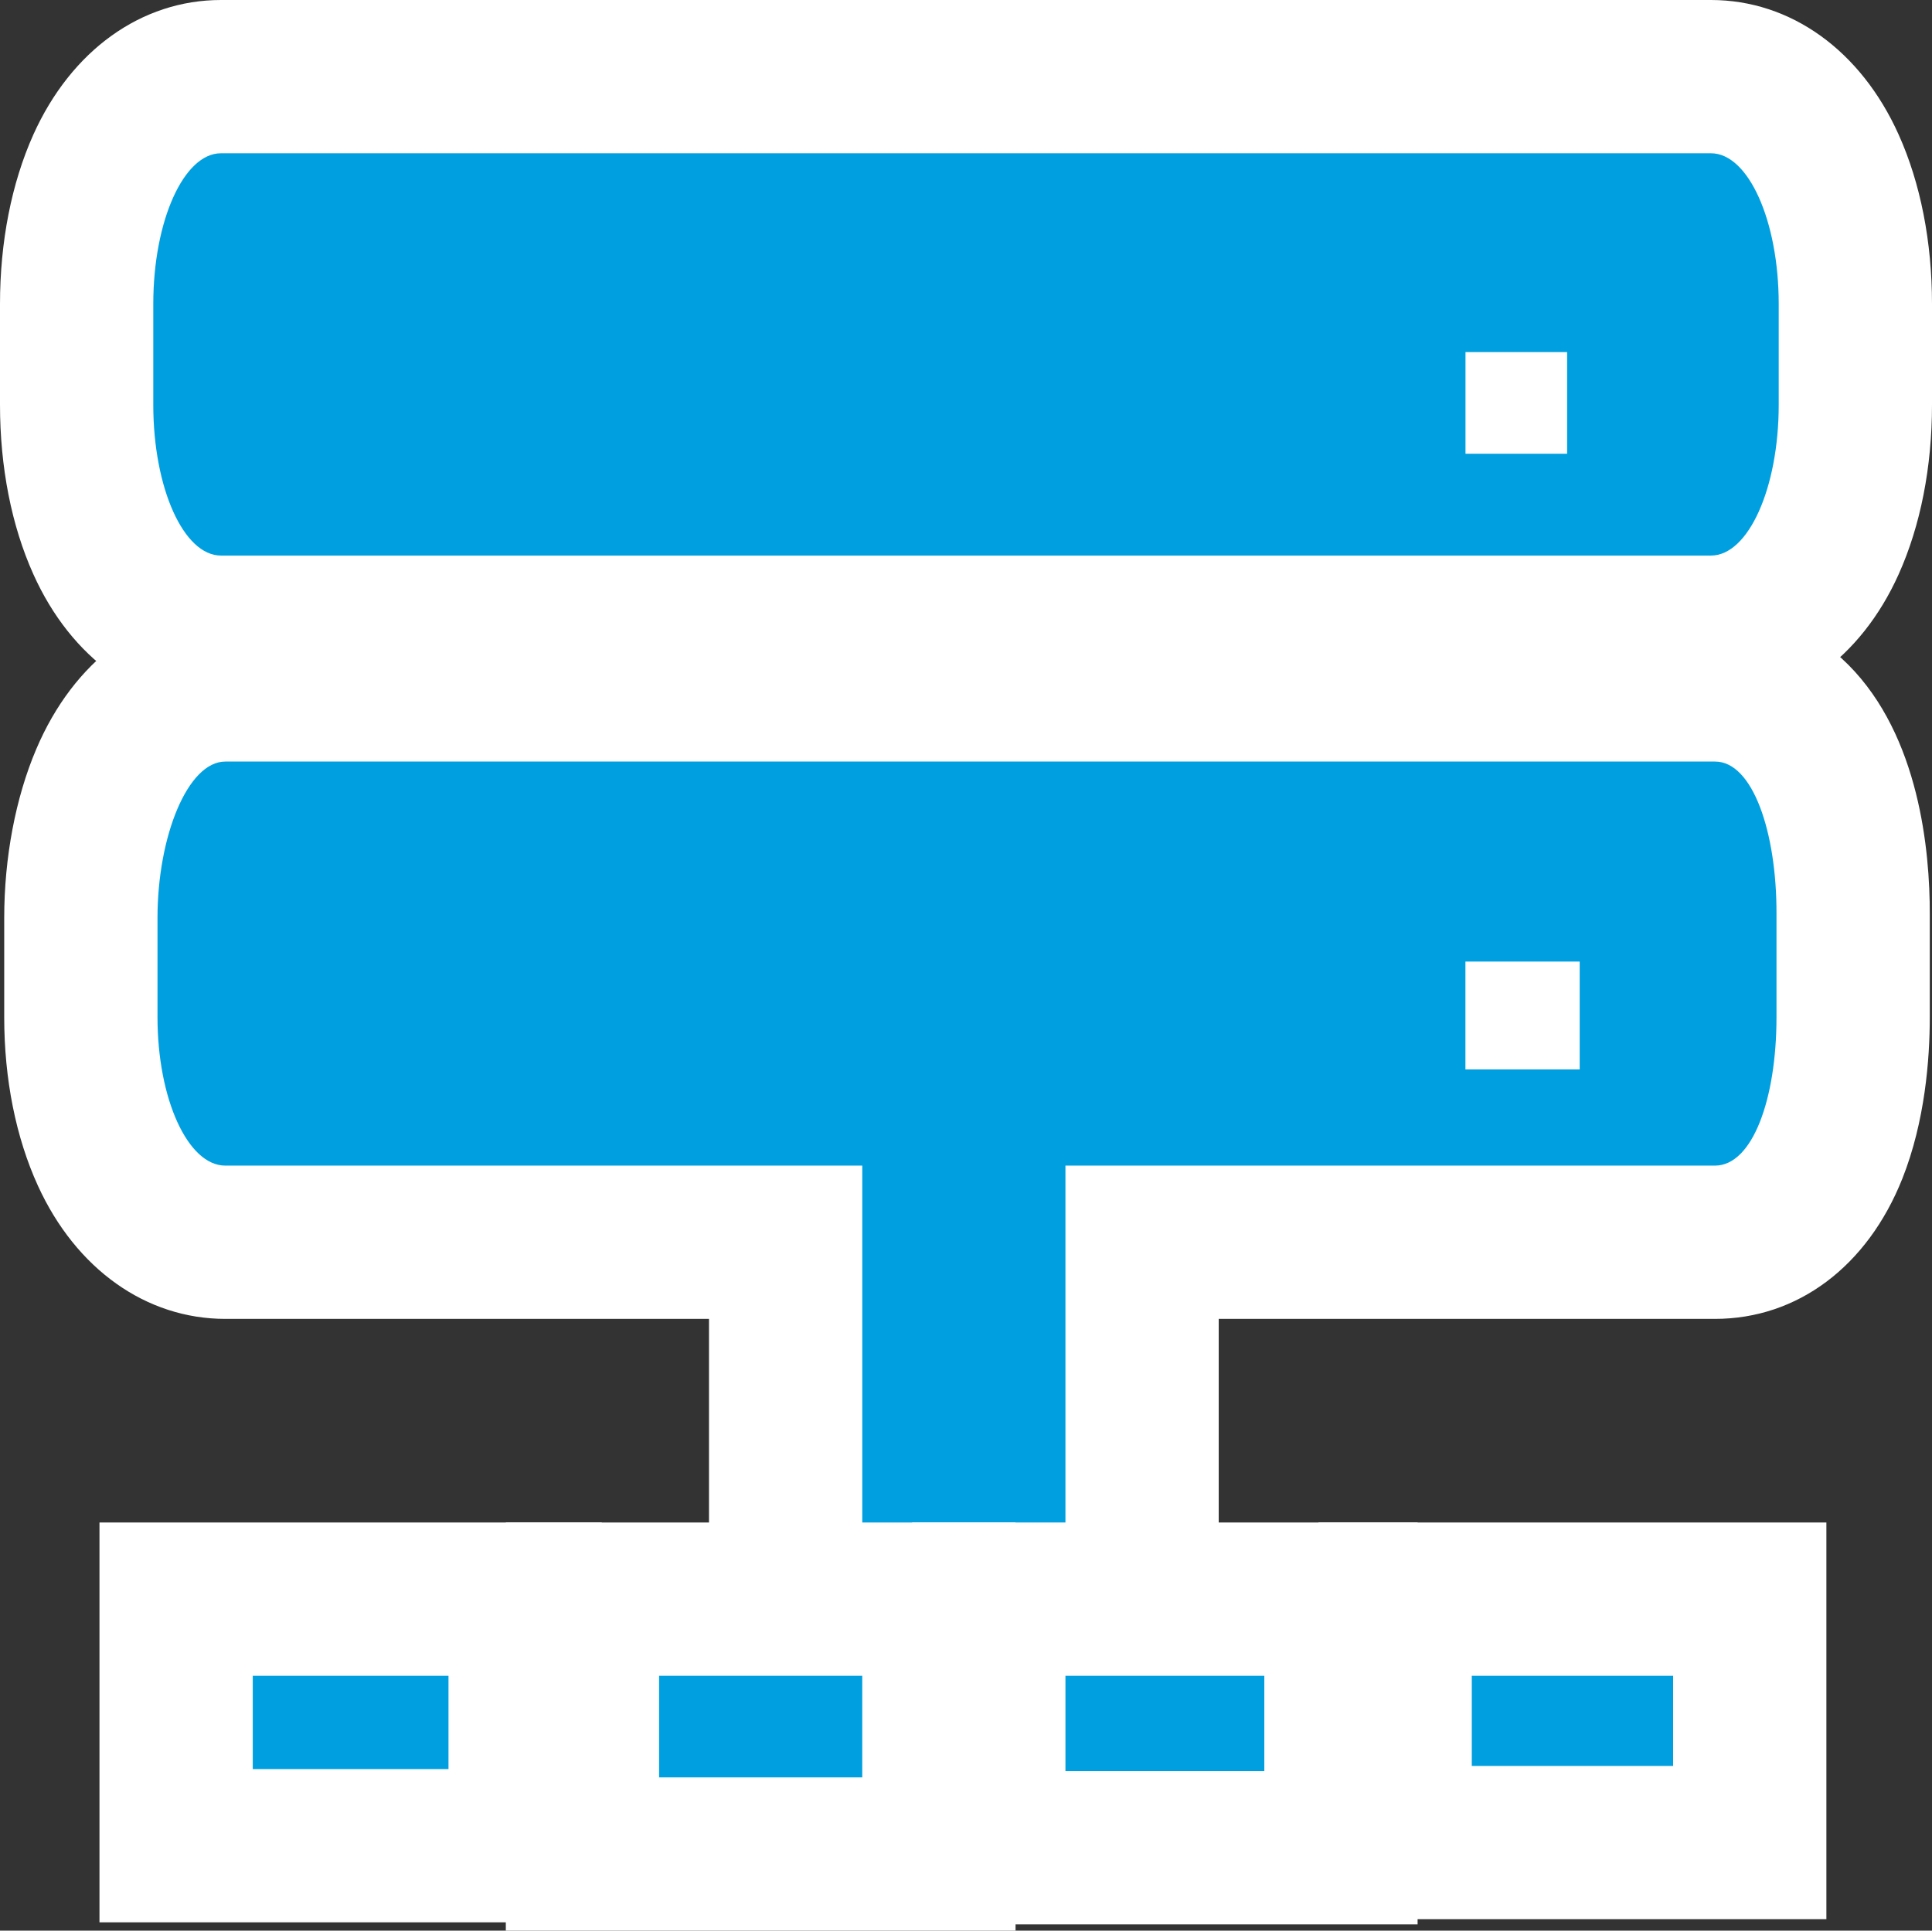
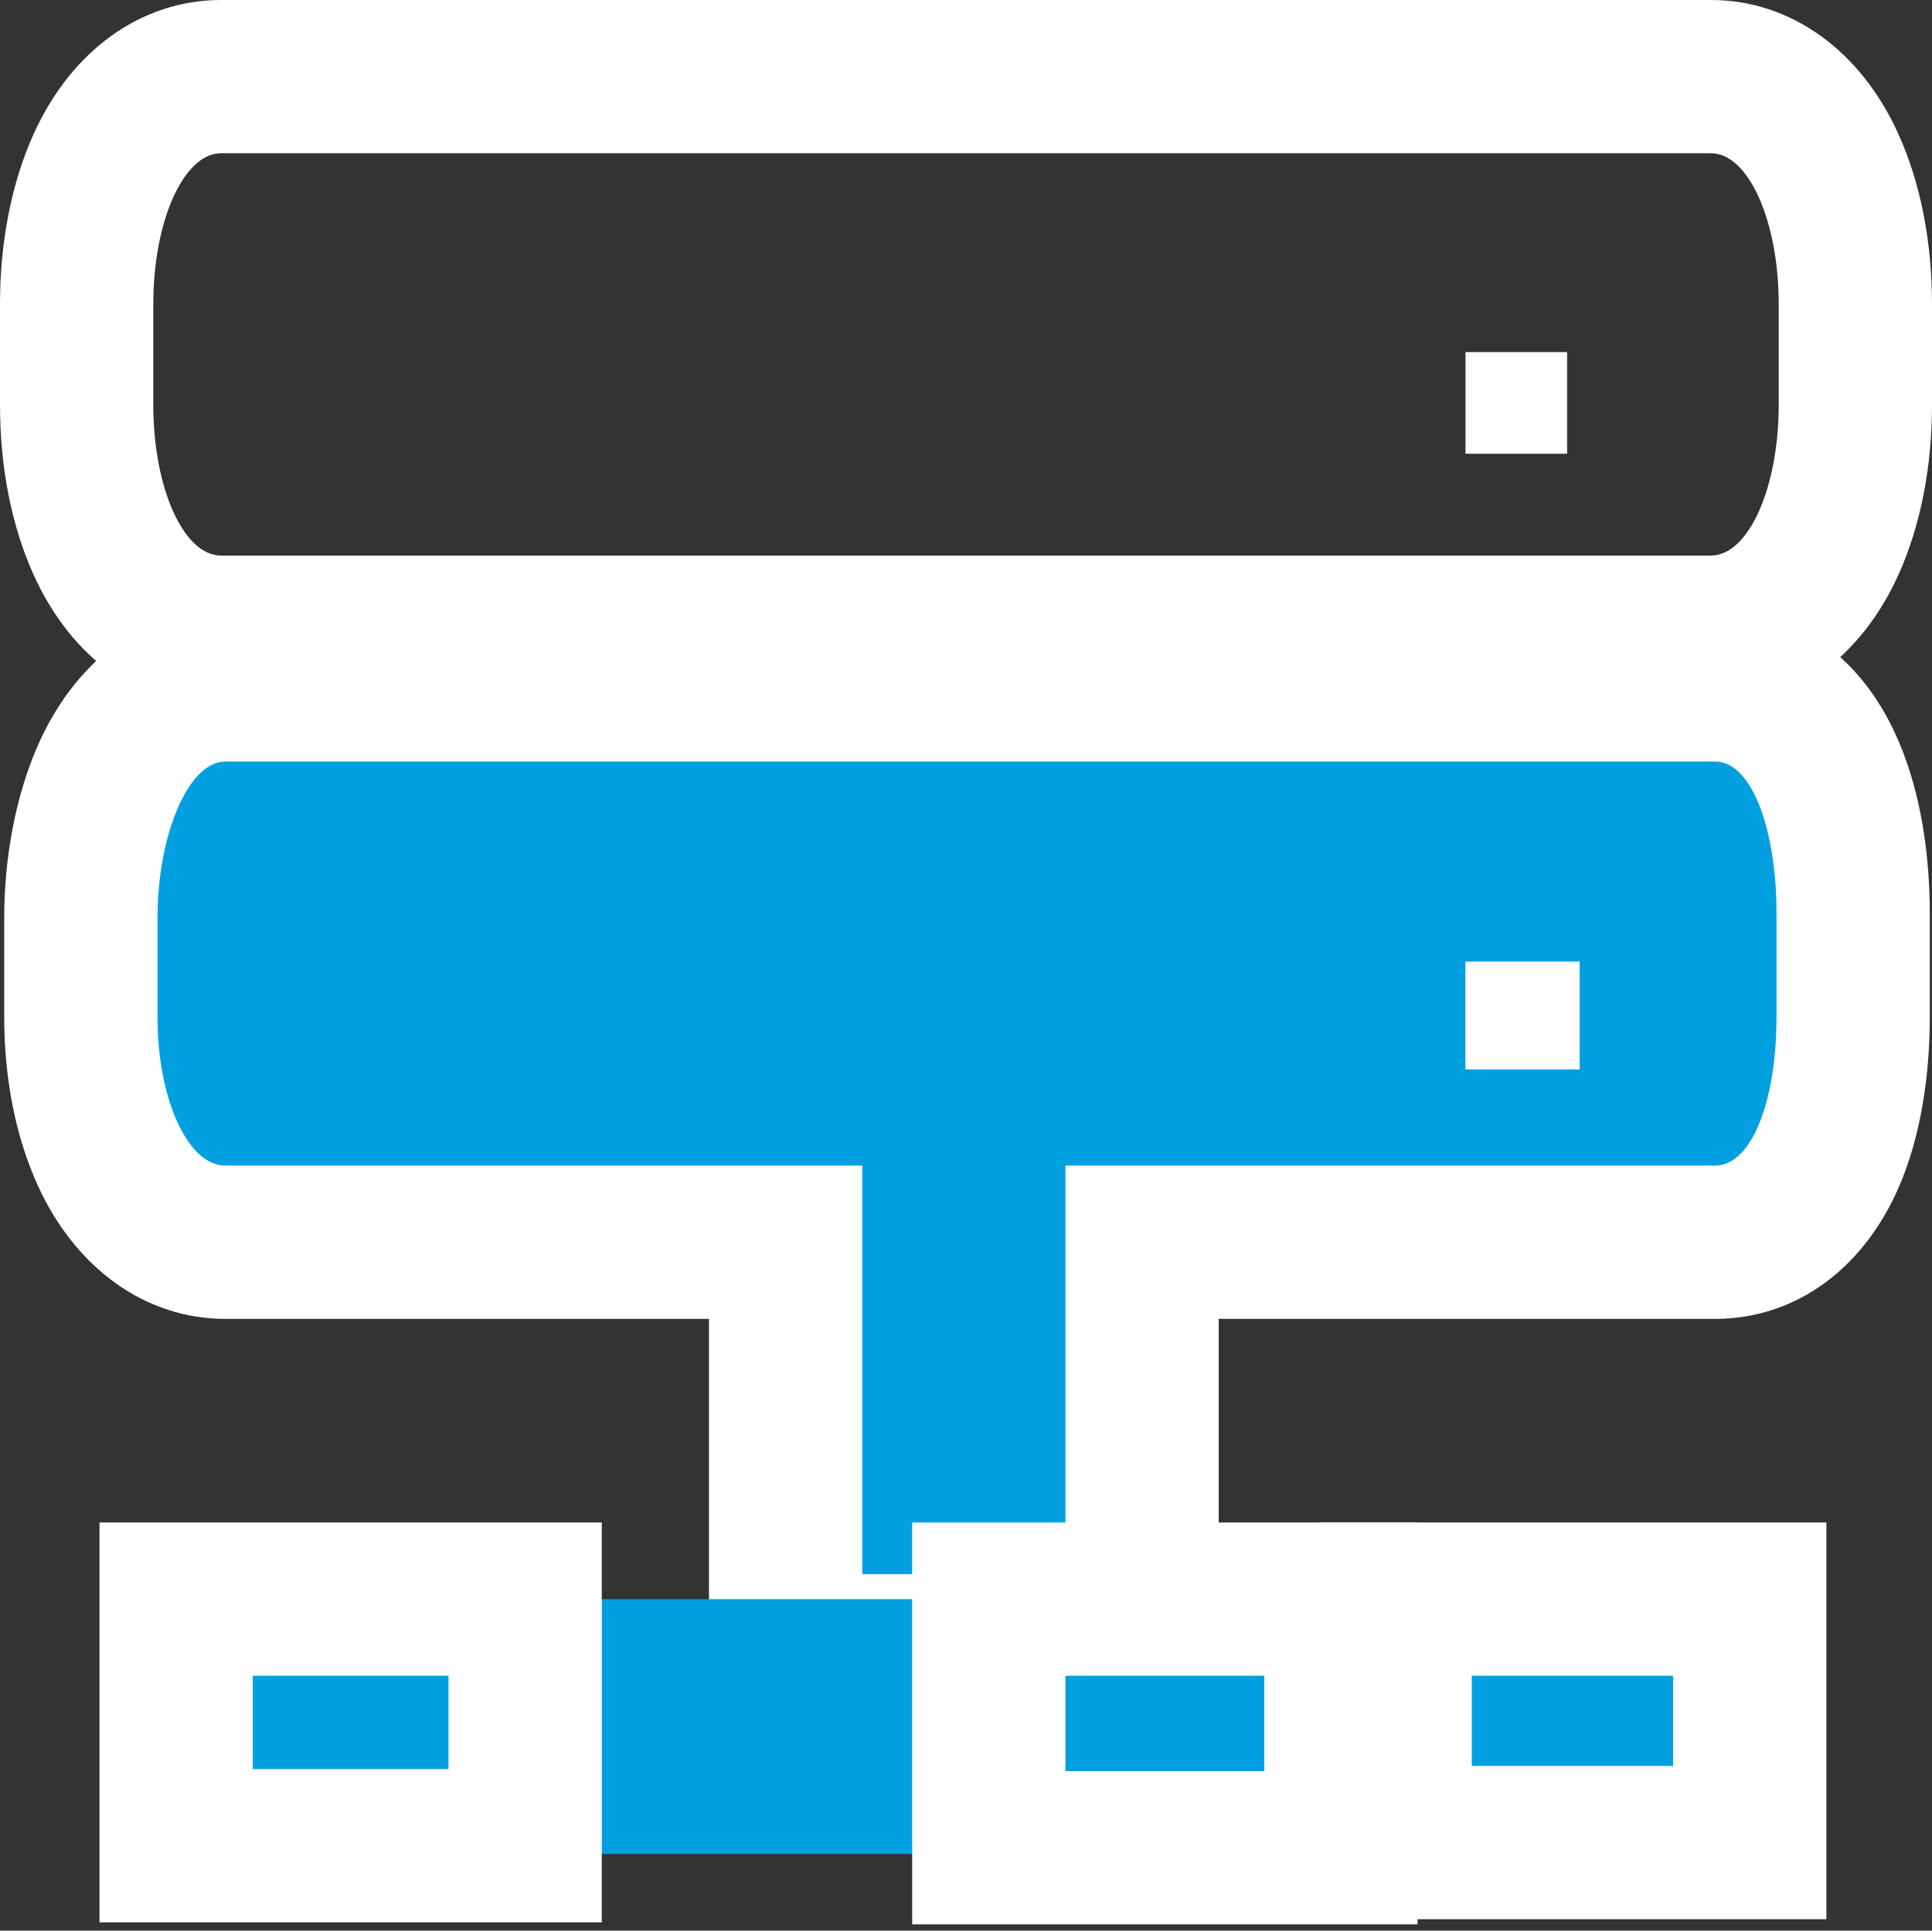
<svg xmlns="http://www.w3.org/2000/svg" width="25.209" height="25.194" viewBox="0 0 25.209 25.194">
  <rect x="0" y="0" width="25.209" height="25.194" fill="#333333" stroke="none" />
  <g id="database-share" transform="translate(1.953 1.975)">
    <g id="Tracé_52" data-name="Tracé 52" transform="translate(-0.038 -5.537)" fill="#00a0e0" fill-rule="evenodd">
-       <path d="M 12.987 25.104 L 11.987 25.104 L 9.336 25.104 L 8.336 25.104 L 8.336 24.104 L 8.336 19.773 L 1.025 19.773 C -0.085 19.773 -0.86 18.565 -0.86 16.836 L -0.86 15.541 C -0.86 14.886 -0.74 14.243 -0.522 13.729 C -0.051 12.62 0.717 12.5 1.025 12.5 L 20.464 12.5 C 20.843 12.5 21.209 12.657 21.494 12.943 C 22.195 13.646 22.267 14.959 22.265 15.491 L 22.265 16.836 C 22.265 18.62 21.558 19.773 20.462 19.773 L 12.987 19.773 L 12.987 24.104 L 12.987 25.104 Z" stroke="none" />
+       <path d="M 12.987 25.104 L 9.336 25.104 L 8.336 25.104 L 8.336 24.104 L 8.336 19.773 L 1.025 19.773 C -0.085 19.773 -0.86 18.565 -0.86 16.836 L -0.86 15.541 C -0.86 14.886 -0.74 14.243 -0.522 13.729 C -0.051 12.62 0.717 12.5 1.025 12.5 L 20.464 12.5 C 20.843 12.5 21.209 12.657 21.494 12.943 C 22.195 13.646 22.267 14.959 22.265 15.491 L 22.265 16.836 C 22.265 18.62 21.558 19.773 20.462 19.773 L 12.987 19.773 L 12.987 24.104 L 12.987 25.104 Z" stroke="none" />
      <path d="M 1.025 13.5 C 0.535 13.5 0.14 14.473 0.14 15.541 L 0.14 16.836 C 0.14 17.903 0.536 18.773 1.025 18.773 L 9.336 18.773 L 9.336 24.104 L 11.987 24.104 L 11.987 18.773 L 20.462 18.773 C 20.953 18.773 21.265 17.903 21.265 16.836 L 21.265 15.488 C 21.268 14.418 20.954 13.5 20.464 13.5 L 1.025 13.5 M 18.697 17.518 L 17.206 17.518 L 17.206 16.11 L 18.697 16.11 L 18.697 17.518 M 1.025 11.5 L 20.464 11.5 C 21.11 11.5 21.728 11.762 22.202 12.237 C 23.131 13.169 23.267 14.673 23.265 15.49 L 23.265 16.836 C 23.265 17.385 23.203 18.197 22.907 18.943 C 22.451 20.089 21.538 20.773 20.462 20.773 L 13.987 20.773 L 13.987 26.104 L 7.336 26.104 L 7.336 20.773 L 1.025 20.773 C -0.009 20.773 -0.923 20.123 -1.42 19.036 C -1.708 18.405 -1.86 17.645 -1.86 16.836 L -1.86 15.541 C -1.86 14.755 -1.712 13.972 -1.442 13.338 C -0.953 12.187 -0.031 11.5 1.025 11.5 Z" stroke="none" fill="#fff" />
    </g>
    <g id="Tracé_53" data-name="Tracé 53" transform="translate(0)" fill="#00a0e0" fill-rule="evenodd">
-       <path d="M 20.372 6.275 L 0.93 6.275 C -0.179 6.275 -0.953 5.055 -0.953 3.307 L -0.953 1.993 C -0.953 0.246 -0.179 -0.975 0.93 -0.975 L 20.372 -0.975 C 21.481 -0.975 22.256 0.246 22.256 1.993 L 22.256 3.307 C 22.256 5.055 21.481 6.275 20.372 6.275 Z" stroke="none" />
      <path d="M 20.372 5.275 C 20.86 5.275 21.256 4.394 21.256 3.307 L 21.256 1.993 C 21.256 0.906 20.86 0.025 20.372 0.025 L 0.93 0.025 C 0.445 0.025 0.047 0.906 0.047 1.993 L 0.047 3.307 C 0.047 4.394 0.443 5.275 0.93 5.275 L 20.372 5.275 M 17.169 2.62 L 18.495 2.62 L 18.495 3.946 L 17.169 3.946 L 17.169 2.62 M 20.372 7.275 L 0.93 7.275 C -0.109 7.275 -1.024 6.618 -1.518 5.518 C -1.803 4.885 -1.953 4.12 -1.953 3.307 L -1.953 1.993 C -1.953 1.18 -1.802 0.415 -1.518 -0.218 C -1.023 -1.318 -0.108 -1.975 0.93 -1.975 L 20.372 -1.975 C 21.411 -1.975 22.327 -1.318 22.821 -0.218 C 23.106 0.415 23.256 1.18 23.256 1.993 L 23.256 3.307 C 23.256 4.121 23.106 4.885 22.821 5.519 C 22.327 6.619 21.411 7.275 20.372 7.275 Z" stroke="none" fill="#fff" />
    </g>
    <g id="Tracé_54" data-name="Tracé 54" transform="translate(-4.603 -13.857)" fill="#00a0e0" fill-rule="evenodd">
      <path d="M 14.901 36.076 L 13.901 36.076 L 11.25 36.076 L 10.25 36.076 L 10.25 35.076 L 10.25 33.75 L 10.25 32.75 L 11.25 32.75 L 13.901 32.75 L 14.901 32.75 L 14.901 33.75 L 14.901 35.076 L 14.901 36.076 Z" stroke="none" />
-       <path d="M 11.25 33.75 L 11.25 35.076 L 13.901 35.076 L 13.901 33.75 L 11.25 33.75 M 9.25 31.75 L 15.901 31.75 L 15.901 37.076 L 9.25 37.076 L 9.25 31.75 Z" stroke="none" fill="#fff" />
    </g>
    <g id="Tracé_55" data-name="Tracé 55" transform="translate(-0.905 -13.857)" fill="#00a0e0" fill-rule="evenodd">
      <path d="M 5.804 35.968 L 4.804 35.968 L 2.25 35.968 L 1.25 35.968 L 1.25 34.968 L 1.25 33.75 L 1.25 32.75 L 2.25 32.75 L 4.804 32.75 L 5.804 32.75 L 5.804 33.75 L 5.804 34.968 L 5.804 35.968 Z" stroke="none" />
      <path d="M 2.25 33.75 L 2.25 34.968 L 4.804 34.968 L 4.804 33.75 L 2.25 33.75 M 0.25 31.75 L 6.804 31.75 L 6.804 36.968 L 0.25 36.968 L 0.25 31.75 Z" stroke="none" fill="#fff" />
    </g>
    <g id="Tracé_56" data-name="Tracé 56" transform="translate(-8.301 -13.857)" fill="#00a0e0" fill-rule="evenodd">
      <path d="M 23.845 35.994 L 22.845 35.994 L 20.25 35.994 L 19.25 35.994 L 19.25 34.994 L 19.25 33.75 L 19.25 32.75 L 20.25 32.75 L 22.845 32.75 L 23.845 32.75 L 23.845 33.75 L 23.845 34.994 L 23.845 35.994 Z" stroke="none" />
      <path d="M 20.25 33.75 L 20.25 34.994 L 22.845 34.994 L 22.845 33.75 L 20.25 33.75 M 18.25 31.75 L 24.845 31.75 L 24.845 36.994 L 18.25 36.994 L 18.25 31.75 Z" stroke="none" fill="#fff" />
    </g>
    <g id="Tracé_57" data-name="Tracé 57" transform="translate(-11.999 -13.857)" fill="#00a0e0" fill-rule="evenodd">
      <path d="M 32.877 35.927 L 31.877 35.927 L 29.25 35.927 L 28.25 35.927 L 28.25 34.927 L 28.25 33.75 L 28.25 32.75 L 29.25 32.75 L 31.877 32.75 L 32.877 32.75 L 32.877 33.75 L 32.877 34.927 L 32.877 35.927 Z" stroke="none" />
      <path d="M 29.25 33.75 L 29.25 34.927 L 31.877 34.927 L 31.877 33.75 L 29.25 33.75 M 27.25 31.75 L 33.877 31.75 L 33.877 36.927 L 27.25 36.927 L 27.25 31.75 Z" stroke="none" fill="#fff" />
    </g>
  </g>
</svg>